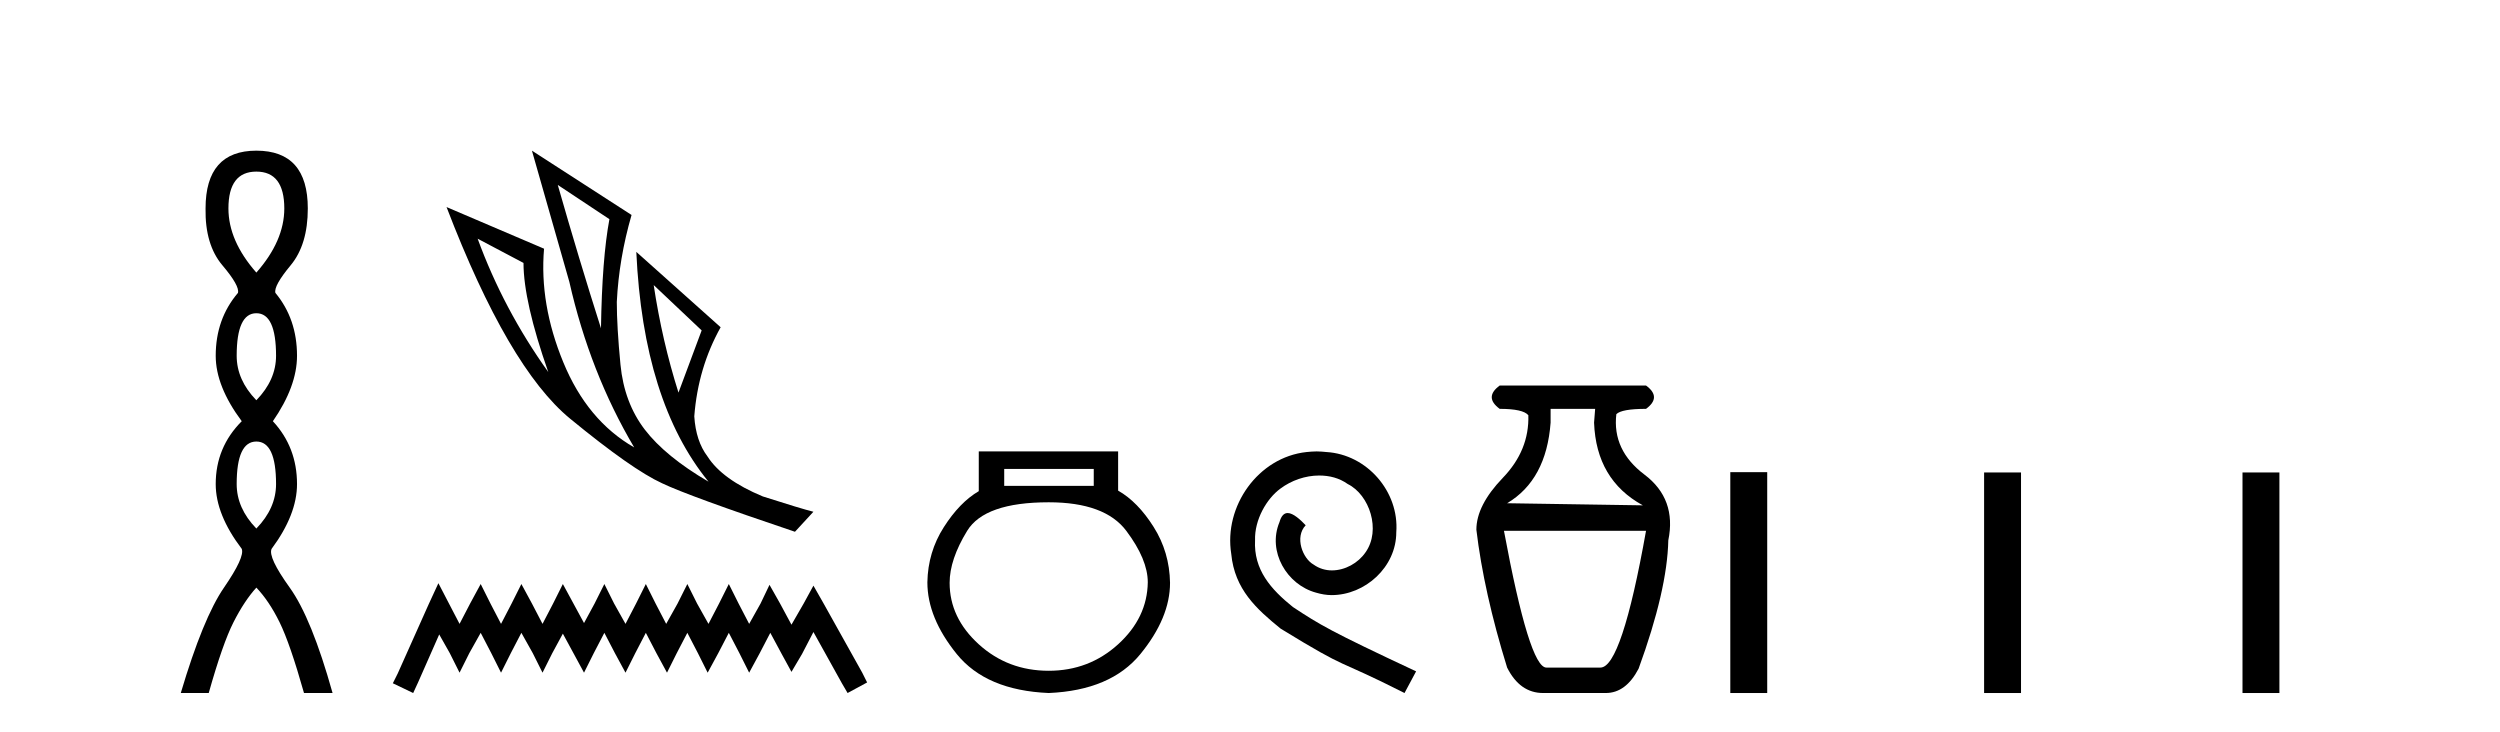
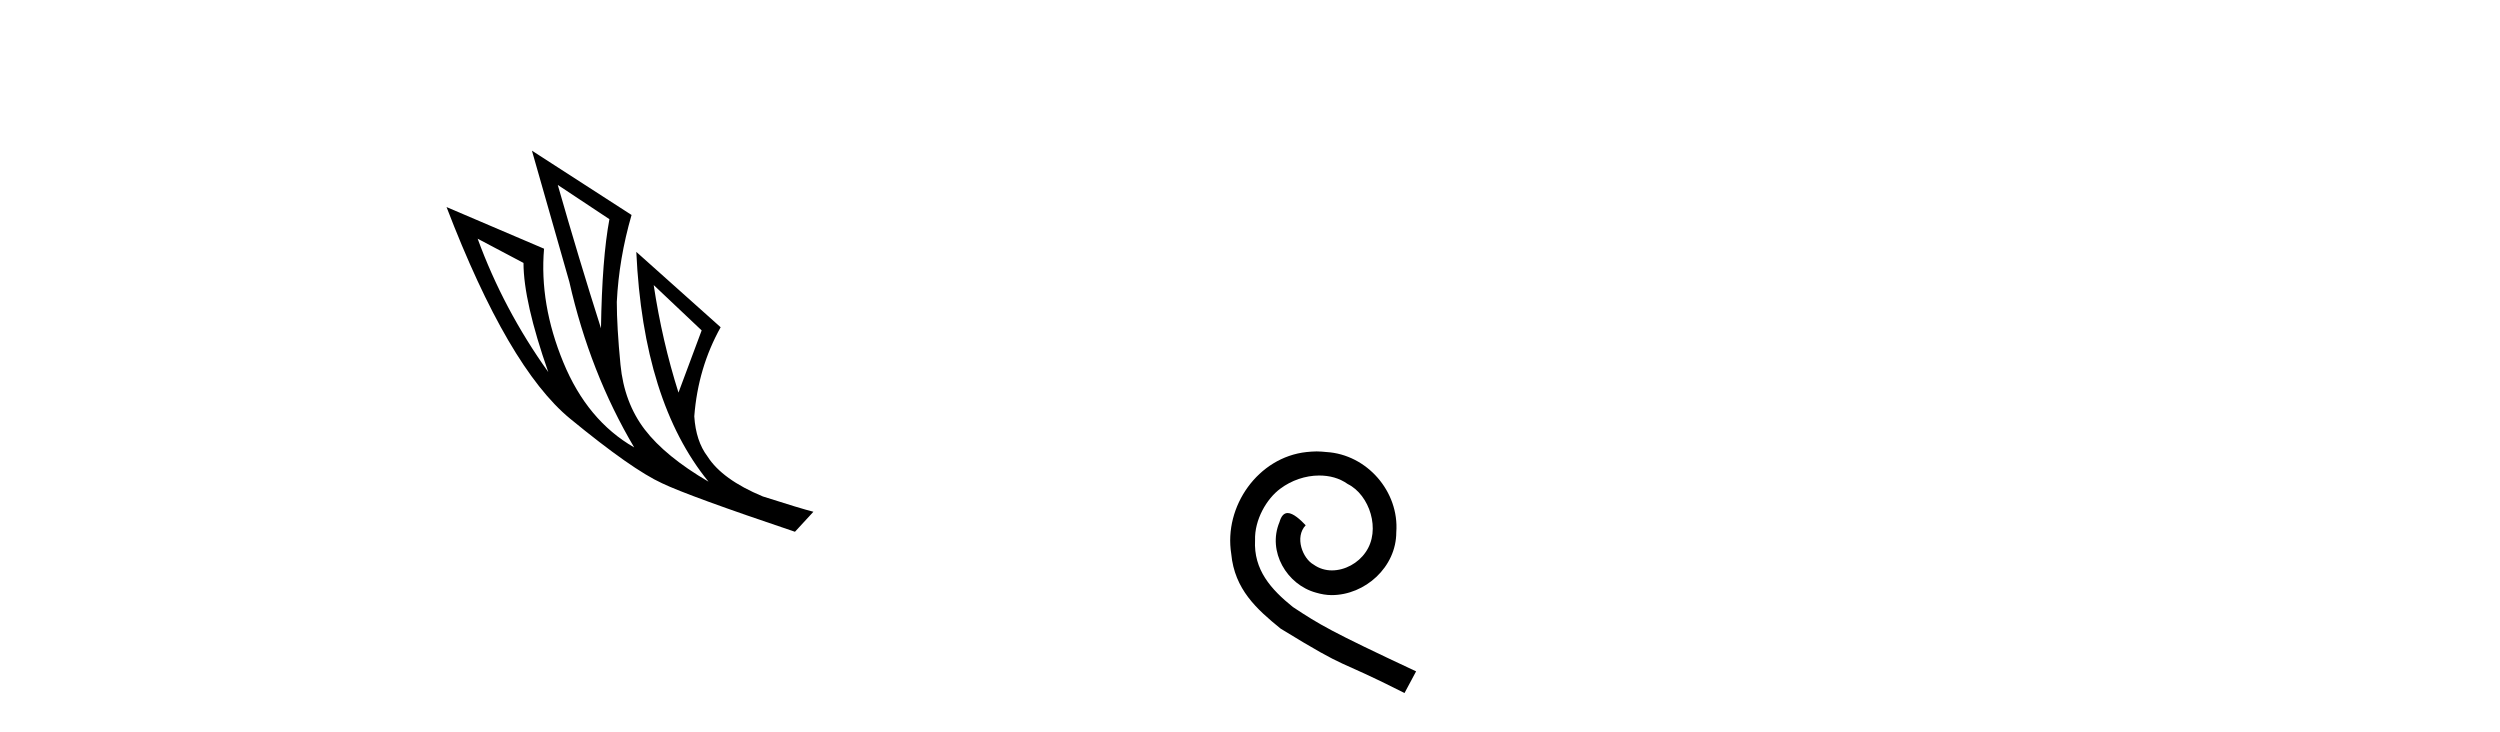
<svg xmlns="http://www.w3.org/2000/svg" width="140.0" height="41.0">
-   <path d="M 14.356 9.61 Q 15.921 9.61 15.921 11.673 Q 15.921 13.487 14.356 15.265 Q 12.792 13.487 12.792 11.673 Q 12.792 9.61 14.356 9.61 ZM 14.356 17.541 Q 15.459 17.541 15.459 19.924 Q 15.459 21.276 14.356 22.414 Q 13.254 21.276 13.254 19.924 Q 13.254 17.541 14.356 17.541 ZM 14.356 24.726 Q 15.459 24.726 15.459 27.108 Q 15.459 28.46 14.356 29.598 Q 13.254 28.46 13.254 27.108 Q 13.254 24.726 14.356 24.726 ZM 14.356 8.437 Q 11.511 8.437 11.511 11.673 Q 11.476 13.7 12.454 14.856 Q 13.432 16.012 13.325 16.403 Q 12.08 17.862 12.08 19.924 Q 12.08 21.631 13.538 23.588 Q 12.08 25.046 12.08 27.108 Q 12.08 28.816 13.538 30.736 Q 13.716 31.198 12.543 32.906 Q 11.369 34.613 10.124 38.809 L 11.689 38.809 Q 12.471 36.035 13.076 34.844 Q 13.681 33.652 14.356 32.906 Q 15.068 33.652 15.655 34.844 Q 16.241 36.035 17.024 38.809 L 18.624 38.809 Q 17.451 34.613 16.224 32.906 Q 14.997 31.198 15.21 30.736 Q 16.633 28.816 16.633 27.108 Q 16.633 25.046 15.281 23.588 Q 16.633 21.631 16.633 19.924 Q 16.633 17.862 15.423 16.403 Q 15.317 16.012 16.277 14.856 Q 17.237 13.7 17.237 11.673 Q 17.237 8.437 14.356 8.437 Z" style="fill:#000000;stroke:none" />
  <path d="M 31.235 10.356 L 34.127 12.274 Q 33.714 14.488 33.655 18.385 Q 32.415 14.488 31.235 10.356 ZM 26.748 13.367 L 29.316 14.724 Q 29.316 16.879 30.703 20.835 Q 28.194 17.322 26.748 13.367 ZM 36.607 15.964 L 39.293 18.503 L 37.995 21.986 Q 37.079 19.093 36.607 15.964 ZM 29.788 8.437 L 31.884 15.787 Q 33.035 20.864 35.515 25.056 Q 32.888 23.551 31.545 20.289 Q 30.201 17.027 30.467 13.927 L 25.006 11.595 Q 28.46 20.599 31.928 23.447 Q 35.397 26.296 37.079 27.064 Q 38.555 27.772 44.518 29.779 L 45.551 28.658 Q 44.843 28.48 42.718 27.801 Q 40.445 26.857 39.618 25.558 Q 38.969 24.702 38.88 23.315 Q 39.087 20.599 40.356 18.326 L 35.633 14.105 L 35.633 14.105 Q 36.017 22.488 39.677 26.975 Q 37.257 25.558 36.105 24.053 Q 34.954 22.547 34.747 20.422 Q 34.541 18.296 34.541 16.909 Q 34.659 14.488 35.367 12.038 L 29.788 8.437 Z" style="fill:#000000;stroke:none" />
-   <path d="M 24.55 32.659 L 24.003 33.844 L 22.272 37.716 L 21.999 38.263 L 23.138 38.809 L 23.411 38.217 L 24.596 35.529 L 25.188 36.577 L 25.735 37.67 L 26.281 36.577 L 26.919 35.438 L 27.511 36.577 L 28.058 37.67 L 28.605 36.577 L 29.197 35.438 L 29.835 36.577 L 30.381 37.67 L 30.928 36.577 L 31.52 35.484 L 32.113 36.577 L 32.705 37.67 L 33.251 36.577 L 33.844 35.438 L 34.436 36.577 L 35.028 37.67 L 35.575 36.577 L 36.167 35.438 L 36.759 36.577 L 37.352 37.67 L 37.898 36.577 L 38.491 35.438 L 39.083 36.577 L 39.629 37.67 L 40.222 36.577 L 40.814 35.438 L 41.406 36.577 L 41.953 37.67 L 42.545 36.577 L 43.137 35.438 L 43.775 36.623 L 44.322 37.625 L 44.914 36.623 L 45.552 35.393 L 47.146 38.263 L 47.465 38.809 L 48.559 38.217 L 48.285 37.67 L 46.098 33.753 L 45.552 32.796 L 45.005 33.798 L 44.322 34.983 L 43.684 33.798 L 43.092 32.75 L 42.591 33.798 L 41.953 34.937 L 41.361 33.798 L 40.814 32.705 L 40.267 33.798 L 39.675 34.937 L 39.037 33.798 L 38.491 32.705 L 37.944 33.798 L 37.306 34.937 L 36.714 33.798 L 36.167 32.705 L 35.62 33.798 L 35.028 34.937 L 34.39 33.798 L 33.844 32.705 L 33.297 33.798 L 32.705 34.891 L 32.113 33.798 L 31.52 32.705 L 30.974 33.798 L 30.381 34.937 L 29.789 33.798 L 29.197 32.705 L 28.65 33.798 L 28.058 34.937 L 27.466 33.798 L 26.919 32.705 L 26.327 33.798 L 25.735 34.937 L 25.142 33.798 L 24.55 32.659 Z" style="fill:#000000;stroke:none" />
-   <path d="M 61.25 26.259 L 61.25 27.208 L 56.236 27.208 L 56.236 26.259 ZM 58.728 28.128 Q 61.873 28.128 63.075 29.73 Q 64.276 31.332 64.276 32.608 Q 64.247 34.596 62.615 36.08 Q 60.983 37.563 58.728 37.563 Q 56.443 37.563 54.811 36.08 Q 53.179 34.596 53.179 32.638 Q 53.179 31.332 54.159 29.73 Q 55.138 28.128 58.728 28.128 ZM 54.811 25.279 L 54.811 27.505 Q 53.743 28.128 52.853 29.522 Q 51.963 30.917 51.933 32.608 Q 51.933 34.596 53.58 36.629 Q 55.227 38.661 58.728 38.809 Q 62.199 38.661 63.861 36.629 Q 65.522 34.596 65.522 32.638 Q 65.493 30.917 64.603 29.508 Q 63.713 28.098 62.615 27.475 L 62.615 25.279 Z" style="fill:#000000;stroke:none" />
  <path d="M 73.733 25.279 C 73.545 25.279 73.357 25.297 73.17 25.314 C 70.453 25.604 68.523 28.354 68.95 31.019 C 69.138 33.001 70.368 34.111 71.718 35.205 C 75.732 37.665 74.605 36.759 78.653 38.809 L 79.302 37.596 C 74.485 35.341 73.904 34.983 72.401 33.992 C 71.171 33.001 70.197 31.908 70.283 30.251 C 70.248 29.106 70.932 27.927 71.7 27.364 C 72.315 26.902 73.101 26.629 73.87 26.629 C 74.451 26.629 74.997 26.766 75.476 27.107 C 76.689 27.705 77.355 29.687 76.467 30.934 C 76.057 31.532 75.322 31.942 74.587 31.942 C 74.229 31.942 73.87 31.839 73.562 31.617 C 72.947 31.276 72.486 30.08 73.118 29.414 C 72.828 29.106 72.418 28.73 72.11 28.73 C 71.905 28.73 71.752 28.884 71.649 29.243 C 70.966 30.883 72.059 32.745 73.699 33.189 C 73.99 33.274 74.28 33.326 74.57 33.326 C 76.45 33.326 78.192 31.754 78.192 29.807 C 78.363 27.534 76.552 25.45 74.28 25.314 C 74.109 25.297 73.921 25.279 73.733 25.279 Z" style="fill:#000000;stroke:none" />
-   <path d="M 89.328 22.896 L 89.268 23.668 Q 89.387 26.874 92 28.299 L 84.399 28.181 Q 86.596 26.874 86.834 23.668 L 86.834 22.896 ZM 92.178 29.724 Q 90.812 37.384 89.624 37.384 L 86.596 37.384 Q 85.646 37.384 84.221 29.724 ZM 83.983 21.59 Q 83.093 22.243 83.983 22.896 Q 85.29 22.896 85.587 23.252 Q 85.646 25.212 84.162 26.755 Q 82.677 28.299 82.677 29.665 Q 83.093 33.168 84.399 37.384 Q 85.112 38.809 86.418 38.809 L 89.921 38.809 Q 91.05 38.809 91.762 37.444 Q 93.365 33.05 93.425 30.259 Q 93.9 27.943 92.089 26.577 Q 90.278 25.212 90.515 23.193 Q 90.812 22.896 92.178 22.896 Q 93.068 22.243 92.178 21.59 Z" style="fill:#000000;stroke:none" />
-   <path d="M 96.897 26.441 L 96.897 38.809 L 98.964 38.809 L 98.964 26.441 ZM 111.11 26.458 L 111.11 38.809 L 113.177 38.809 L 113.177 26.458 ZM 125.58 26.458 L 125.58 38.809 L 127.647 38.809 L 127.647 26.458 Z" style="fill:#000000;stroke:none" />
</svg>